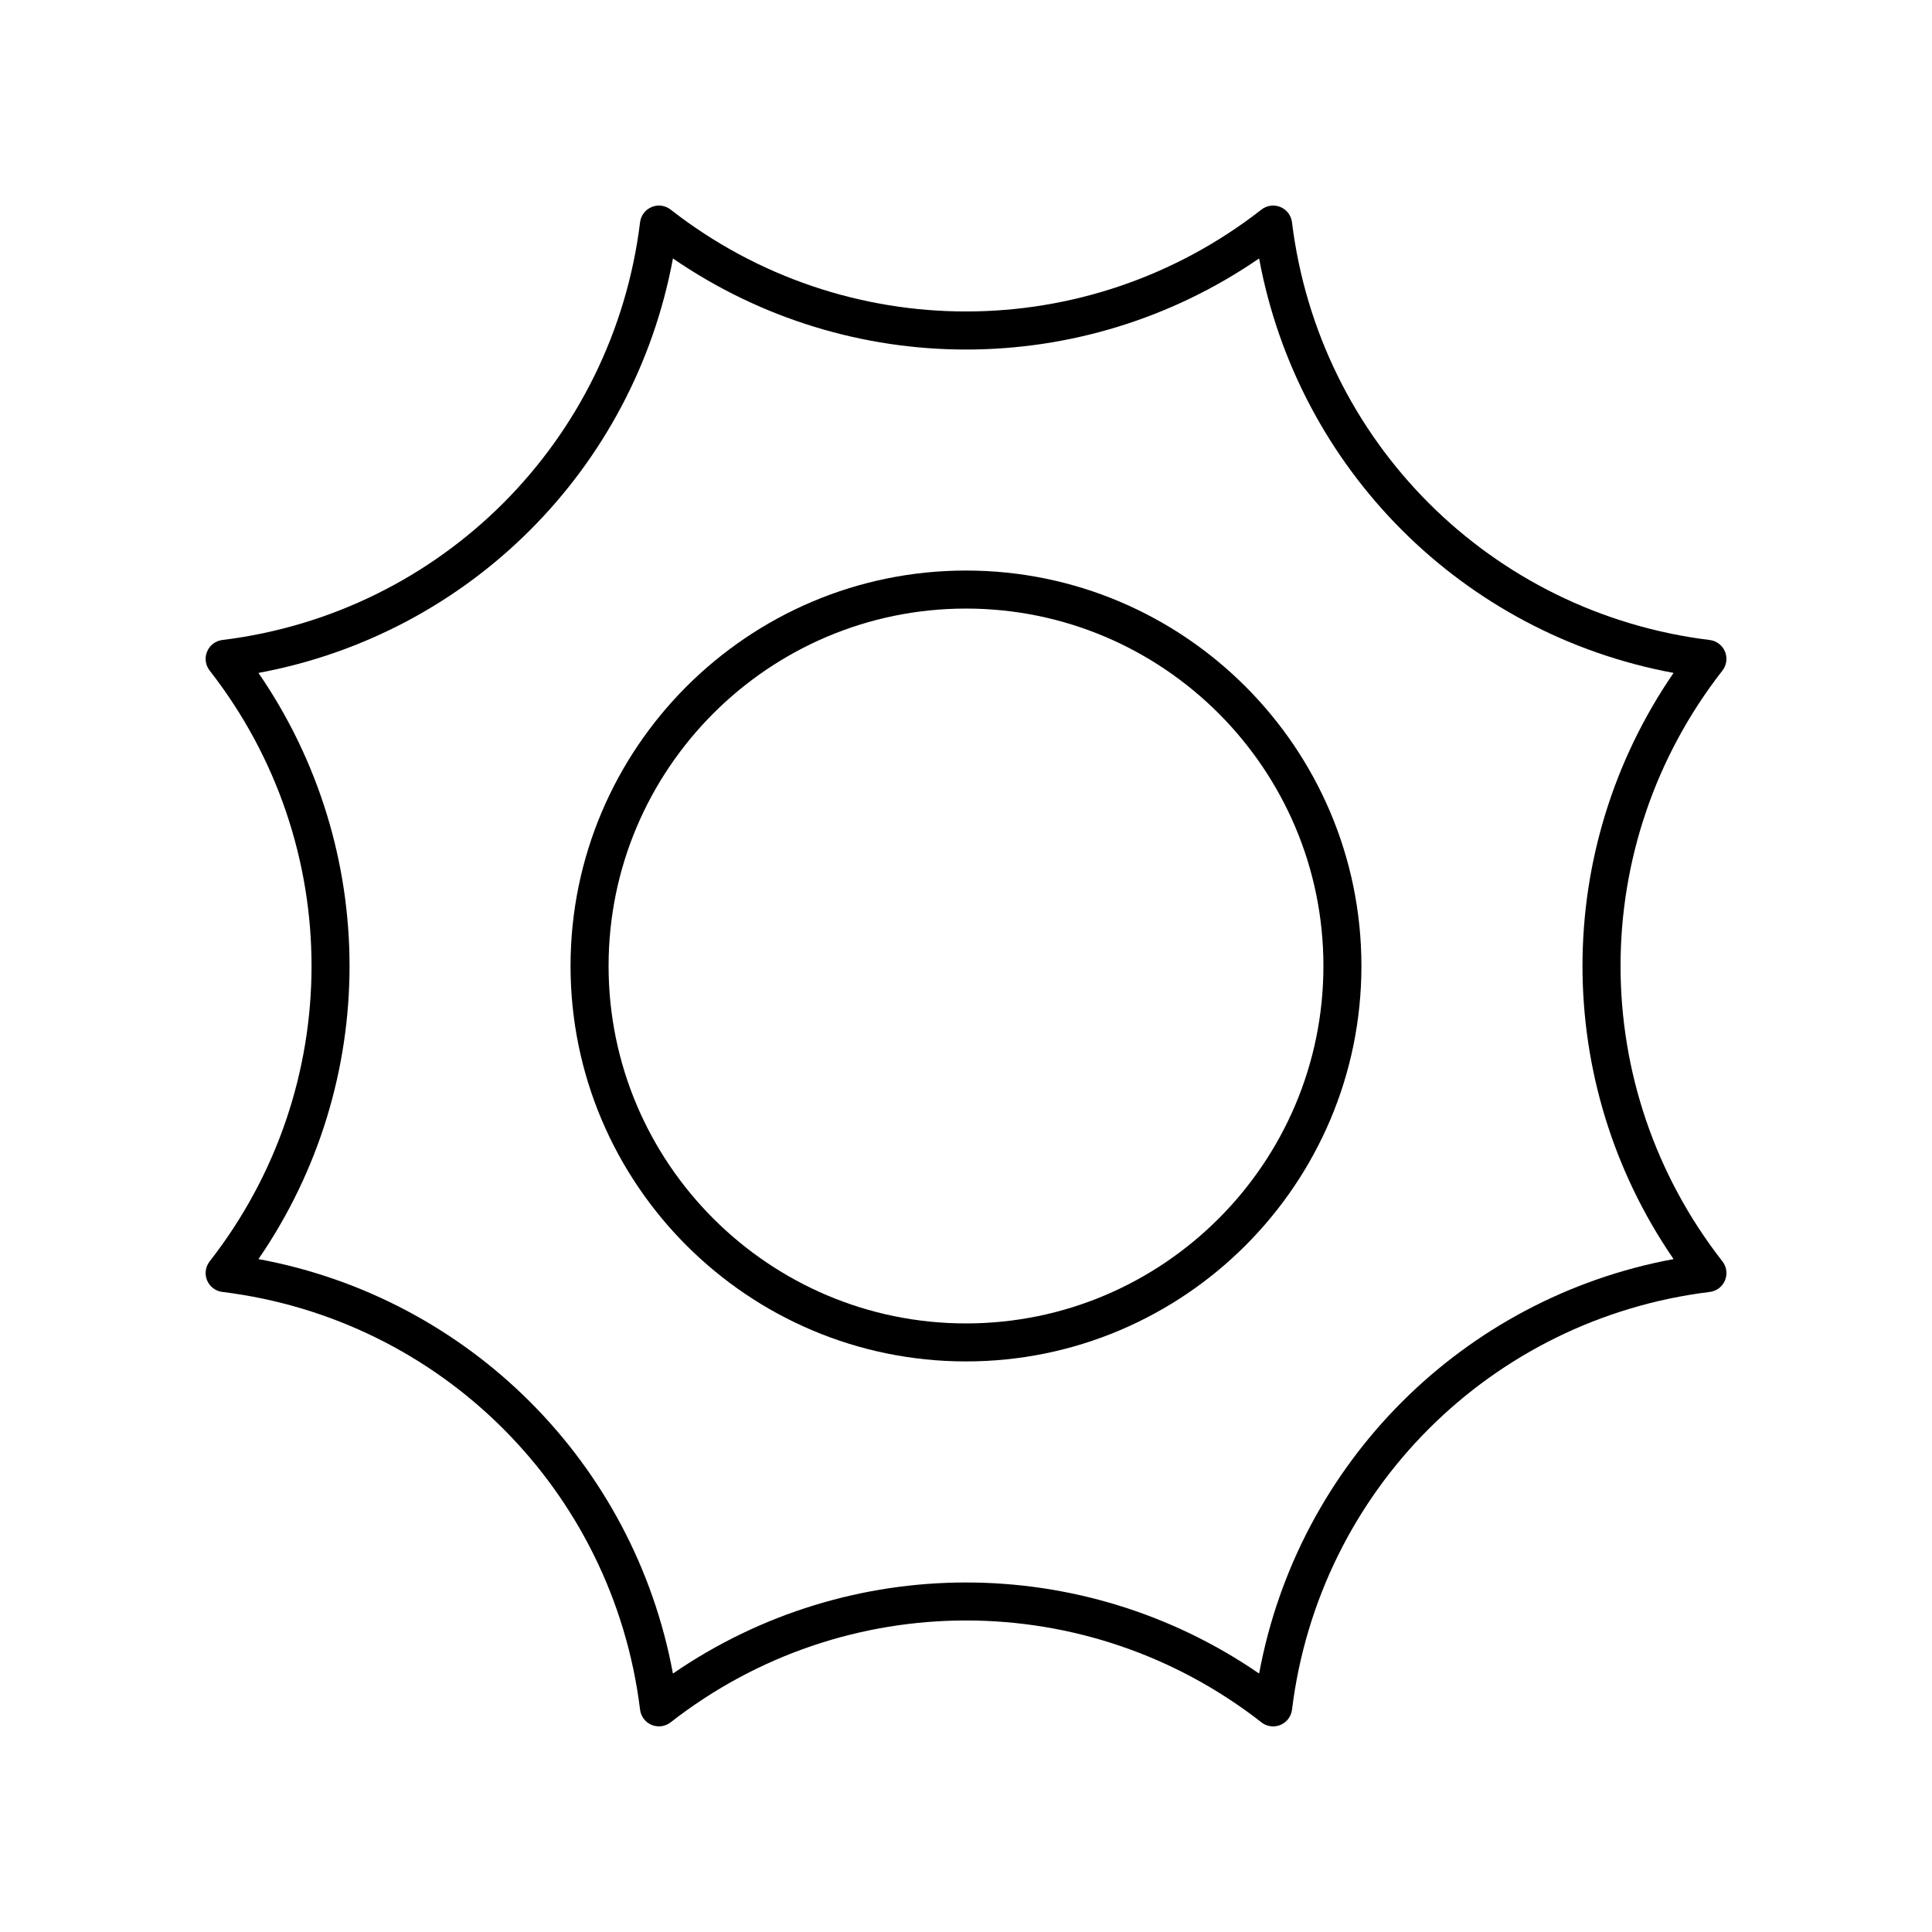
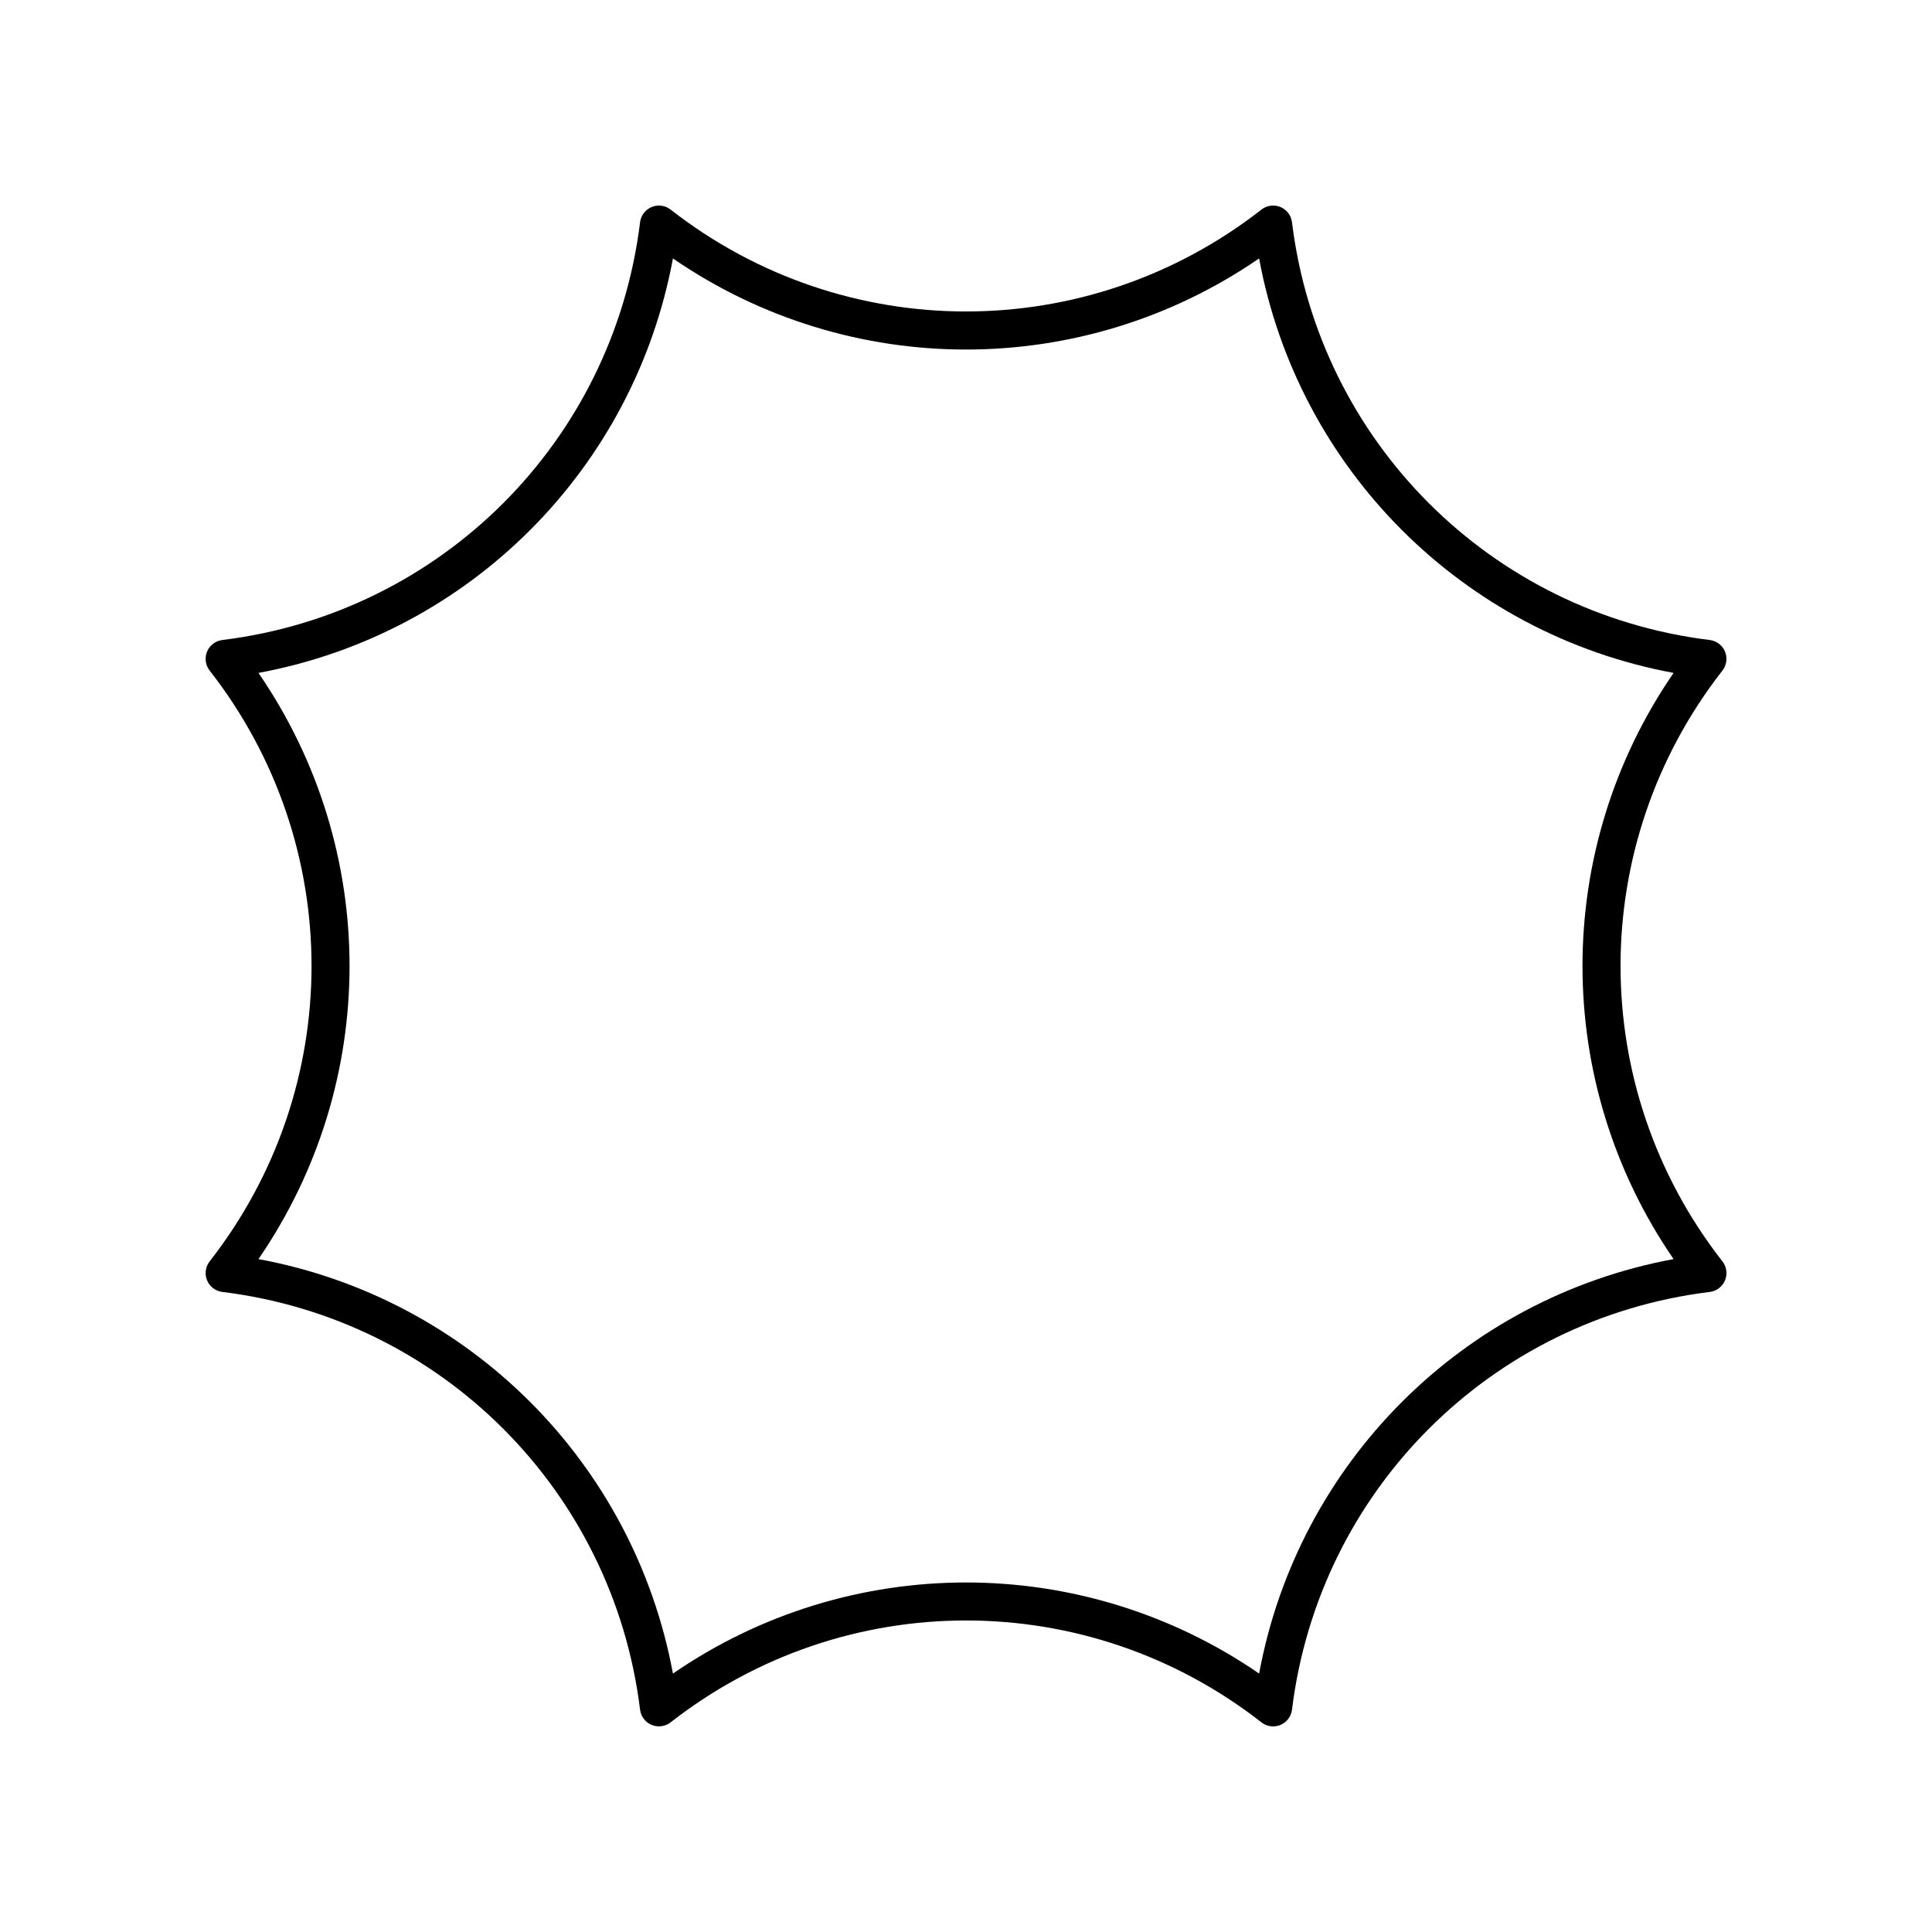
<svg xmlns="http://www.w3.org/2000/svg" fill="#000000" width="800px" height="800px" version="1.1" viewBox="144 144 512 512">
  <g>
-     <path d="m400 295.2c-57.785 0-104.8 47.012-104.8 104.8s47.012 104.79 104.8 104.79 104.79-47.008 104.79-104.79-47.008-104.8-104.79-104.8zm0 199.52c-52.23 0-94.719-42.488-94.719-94.719-0.004-52.23 42.488-94.723 94.719-94.723s94.719 42.492 94.719 94.723-42.488 94.719-94.719 94.719z" />
-     <path d="m601.14 316.68c-0.695-1.676-2.238-2.848-4.039-3.07-58.051-7.141-103.57-52.664-110.71-110.71-0.223-1.801-1.391-3.344-3.07-4.039-1.676-0.695-3.598-0.434-5.027 0.684-46.102 35.996-110.47 35.996-156.57 0-1.434-1.121-3.356-1.383-5.027-0.684-1.676 0.695-2.848 2.238-3.07 4.039-7.141 58.051-52.664 103.57-110.71 110.71-1.801 0.223-3.344 1.391-4.039 3.07-0.695 1.676-0.434 3.598 0.684 5.027 36 46.094 36 110.48 0 156.57-1.117 1.434-1.379 3.352-0.684 5.027s2.238 2.848 4.039 3.07c58.051 7.141 103.57 52.664 110.71 110.71 0.223 1.801 1.391 3.344 3.07 4.039 1.676 0.688 3.598 0.434 5.027-0.684 46.102-35.996 110.47-35.996 156.57 0 0.902 0.707 1.992 1.07 3.102 1.07 0.648 0 1.309-0.129 1.93-0.383 1.676-0.695 2.848-2.238 3.07-4.039 7.141-58.051 52.664-103.57 110.71-110.71 1.801-0.223 3.344-1.391 4.039-3.07 0.695-1.676 0.434-3.598-0.684-5.027-36-46.094-36-110.48 0-156.57 1.113-1.434 1.375-3.356 0.68-5.031zm-13.621 160.99c-55.863 10.348-99.496 53.98-109.84 109.84-23.41-16.094-50.543-24.137-77.672-24.137s-54.262 8.043-77.672 24.137c-10.348-55.863-53.98-99.496-109.84-109.84 32.184-46.82 32.184-108.53 0-155.34 55.863-10.348 99.496-53.98 109.84-109.84 46.82 32.188 108.53 32.188 155.34 0 10.348 55.863 53.98 99.496 109.84 109.84-32.184 46.816-32.184 108.52 0 155.34z" />
+     <path d="m601.14 316.68c-0.695-1.676-2.238-2.848-4.039-3.07-58.051-7.141-103.57-52.664-110.71-110.71-0.223-1.801-1.391-3.344-3.07-4.039-1.676-0.695-3.598-0.434-5.027 0.684-46.102 35.996-110.47 35.996-156.57 0-1.434-1.121-3.356-1.383-5.027-0.684-1.676 0.695-2.848 2.238-3.07 4.039-7.141 58.051-52.664 103.57-110.71 110.71-1.801 0.223-3.344 1.391-4.039 3.07-0.695 1.676-0.434 3.598 0.684 5.027 36 46.094 36 110.48 0 156.57-1.117 1.434-1.379 3.352-0.684 5.027s2.238 2.848 4.039 3.07c58.051 7.141 103.57 52.664 110.71 110.71 0.223 1.801 1.391 3.344 3.07 4.039 1.676 0.688 3.598 0.434 5.027-0.684 46.102-35.996 110.47-35.996 156.57 0 0.902 0.707 1.992 1.07 3.102 1.07 0.648 0 1.309-0.129 1.93-0.383 1.676-0.695 2.848-2.238 3.07-4.039 7.141-58.051 52.664-103.57 110.71-110.71 1.801-0.223 3.344-1.391 4.039-3.07 0.695-1.676 0.434-3.598-0.684-5.027-36-46.094-36-110.48 0-156.57 1.113-1.434 1.375-3.356 0.68-5.031zm-13.621 160.99c-55.863 10.348-99.496 53.98-109.84 109.84-23.41-16.094-50.543-24.137-77.672-24.137s-54.262 8.043-77.672 24.137c-10.348-55.863-53.98-99.496-109.84-109.84 32.184-46.82 32.184-108.53 0-155.34 55.863-10.348 99.496-53.98 109.84-109.84 46.82 32.188 108.53 32.188 155.34 0 10.348 55.863 53.98 99.496 109.84 109.84-32.184 46.816-32.184 108.52 0 155.34" />
  </g>
</svg>